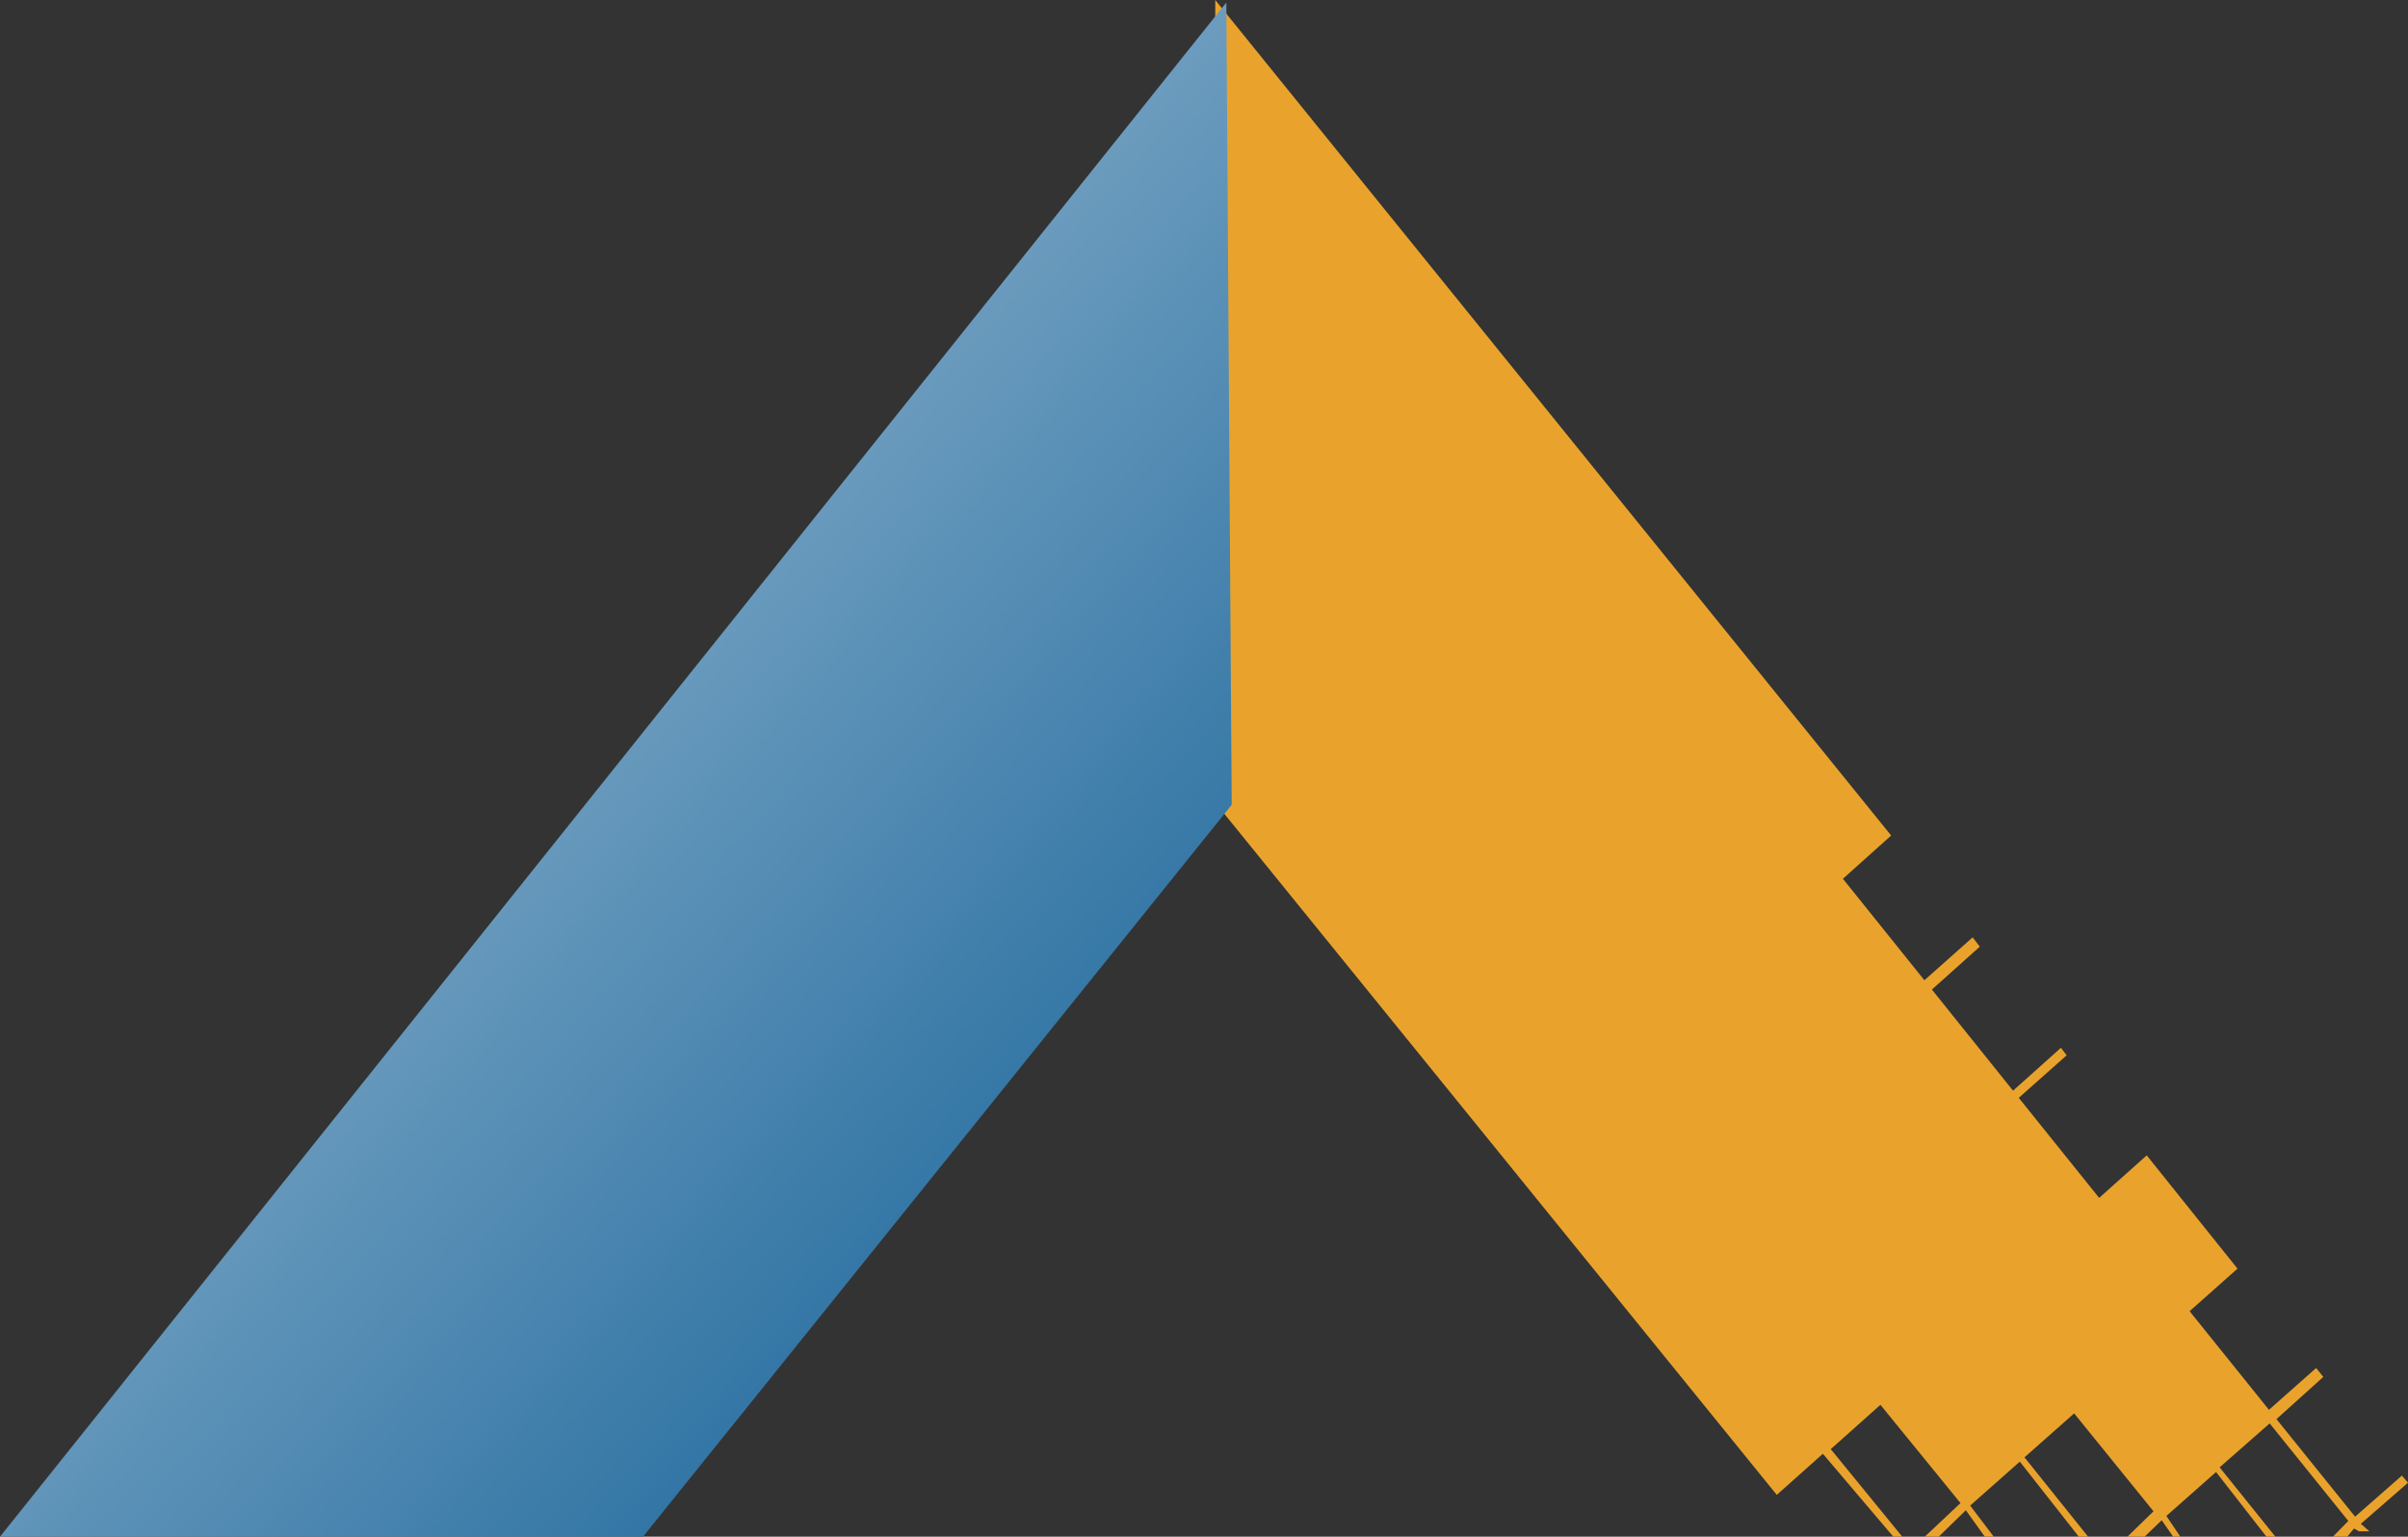
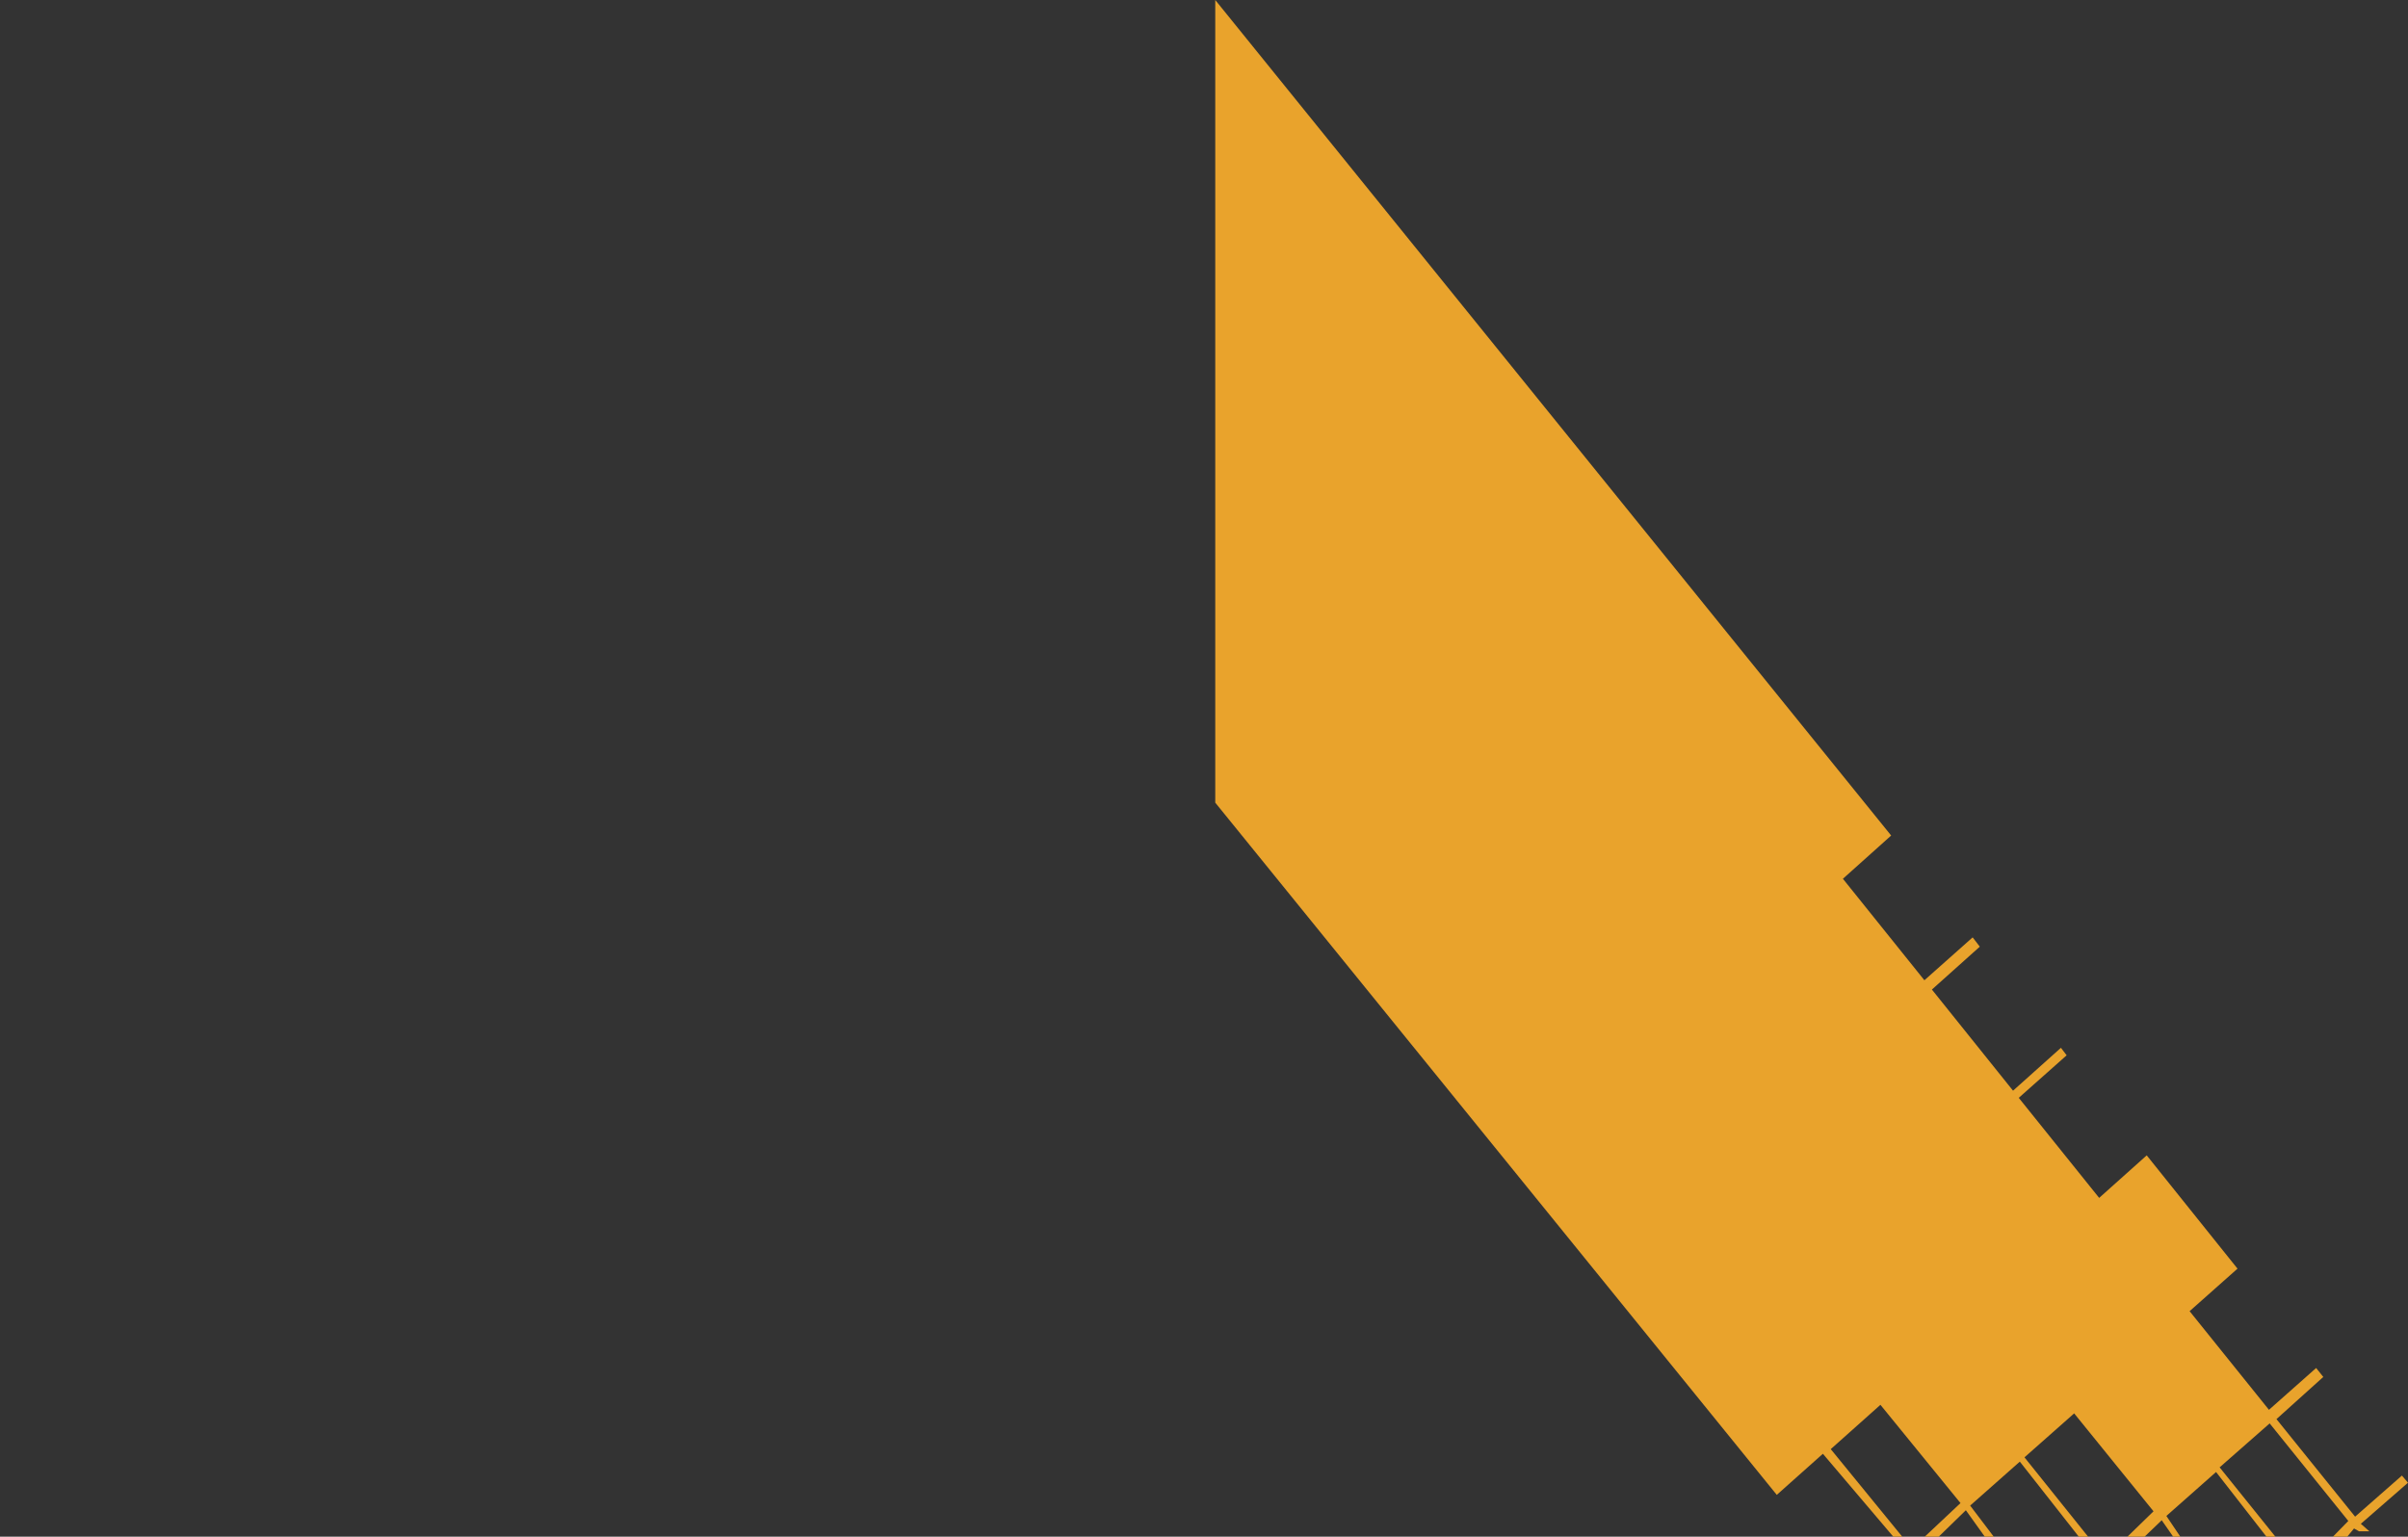
<svg xmlns="http://www.w3.org/2000/svg" id="Layer_1" data-name="Layer 1" viewBox="0 0 67.37 43">
  <rect x="0" y="0" width="67.37" height="43" fill="#333333" stroke="none" />
  <defs>
    <style>.cls-1{fill:none;}.cls-2{fill:#e9a32c;}.cls-3{clip-path:url(#clip-path);}.cls-4{fill:url(#linear-gradient);}</style>
    <clipPath id="clip-path" transform="translate(-1 -1)">
-       <polygon class="cls-1" points="18.99 44 35.46 23.52 35.31 1.07 1 44 18.99 44" />
-     </clipPath>
+       </clipPath>
    <linearGradient id="linear-gradient" x1="332.43" y1="-177.36" x2="281.64" y2="-131.82" gradientTransform="matrix(1, 0, 0, -1, -297, -139.5)" gradientUnits="userSpaceOnUse">
      <stop offset="0" stop-color="#126097" />
      <stop offset="1" stop-color="#fdfdfd" />
    </linearGradient>
  </defs>
  <title>arch_logo_top</title>
  <path class="cls-2" d="M57.49,41.57l-2.24-2.75,1.39-1.24,2.24,2.76-1.39,1.23M52,41.37l-2.26-2.76,1.39-1.24c.76.92,1.51,1.85,2.26,2.77ZM53.57,40c-.75-.93-1.51-1.85-2.26-2.77L52.7,36c.76.92,1.51,1.85,2.26,2.77Zm-2.43-3-2.28-2.78L50.26,33l2.28,2.79Zm4,1.61-2.25-2.77,1.39-1.25L56.5,37.4ZM46.19,31c-.77-.94-1.54-1.89-2.32-2.83l1.4-1.27,2.32,2.84Zm4,1.63L47.9,29.79l1.41-1.27,2.28,2.83ZM59,40.22l-2.24-2.77,1.4-1.24L60.4,39Zm3.92,1.59-2.21-2.75,1.39-1.23,2.22,2.75Zm-2.37-3-2.24-2.77,1.41-1.24L62,37.62Zm-6.34-4.57-2.28-2.8,1.41-1.26L55.62,33Zm4,1.62-2.25-2.79,1.41-1.25,2.24,2.79Zm-2.42-3-2.27-2.82,1.41-1.26,2.27,2.82Zm-6.48-4.72L47,25.35l1.41-1.28,2.3,2.86Zm1.4,14.69L35,23.46V1L53.91,24.38l-1.35,1.21,2.28,2.84,1.35-1.2.2.26-1.34,1.2,2.27,2.83,1.34-1.2.16.21-1.34,1.19,2.25,2.8,1.33-1.19L63.6,36.5l-1.34,1.19,2.22,2.76,1.32-1.17.2.25-1.31,1.18,2.2,2.73,1.31-1.15.17.2-1.32,1.15.24.21H67l-.14-.08-.19.23h-.4l.43-.44-2.2-2.73-1.4,1.23L64.66,44h-.25L63,42.19l-1.39,1.23L62,44H61.8l-.32-.46L61,44h-.48l.73-.71-2.22-2.74-1.39,1.23L59.42,44h-.26l-1.65-2.1-1.39,1.23.66.87h-.25L56,43.26l-.76.74h-.39l1-.94-2.24-2.75-1.39,1.24,2,2.45h-.25L52,41.68Z" transform="translate(-1 -1)" />
  <g class="cls-3">
-     <rect class="cls-4" y="0.08" width="34.46" height="42.92" />
-   </g>
+     </g>
</svg>